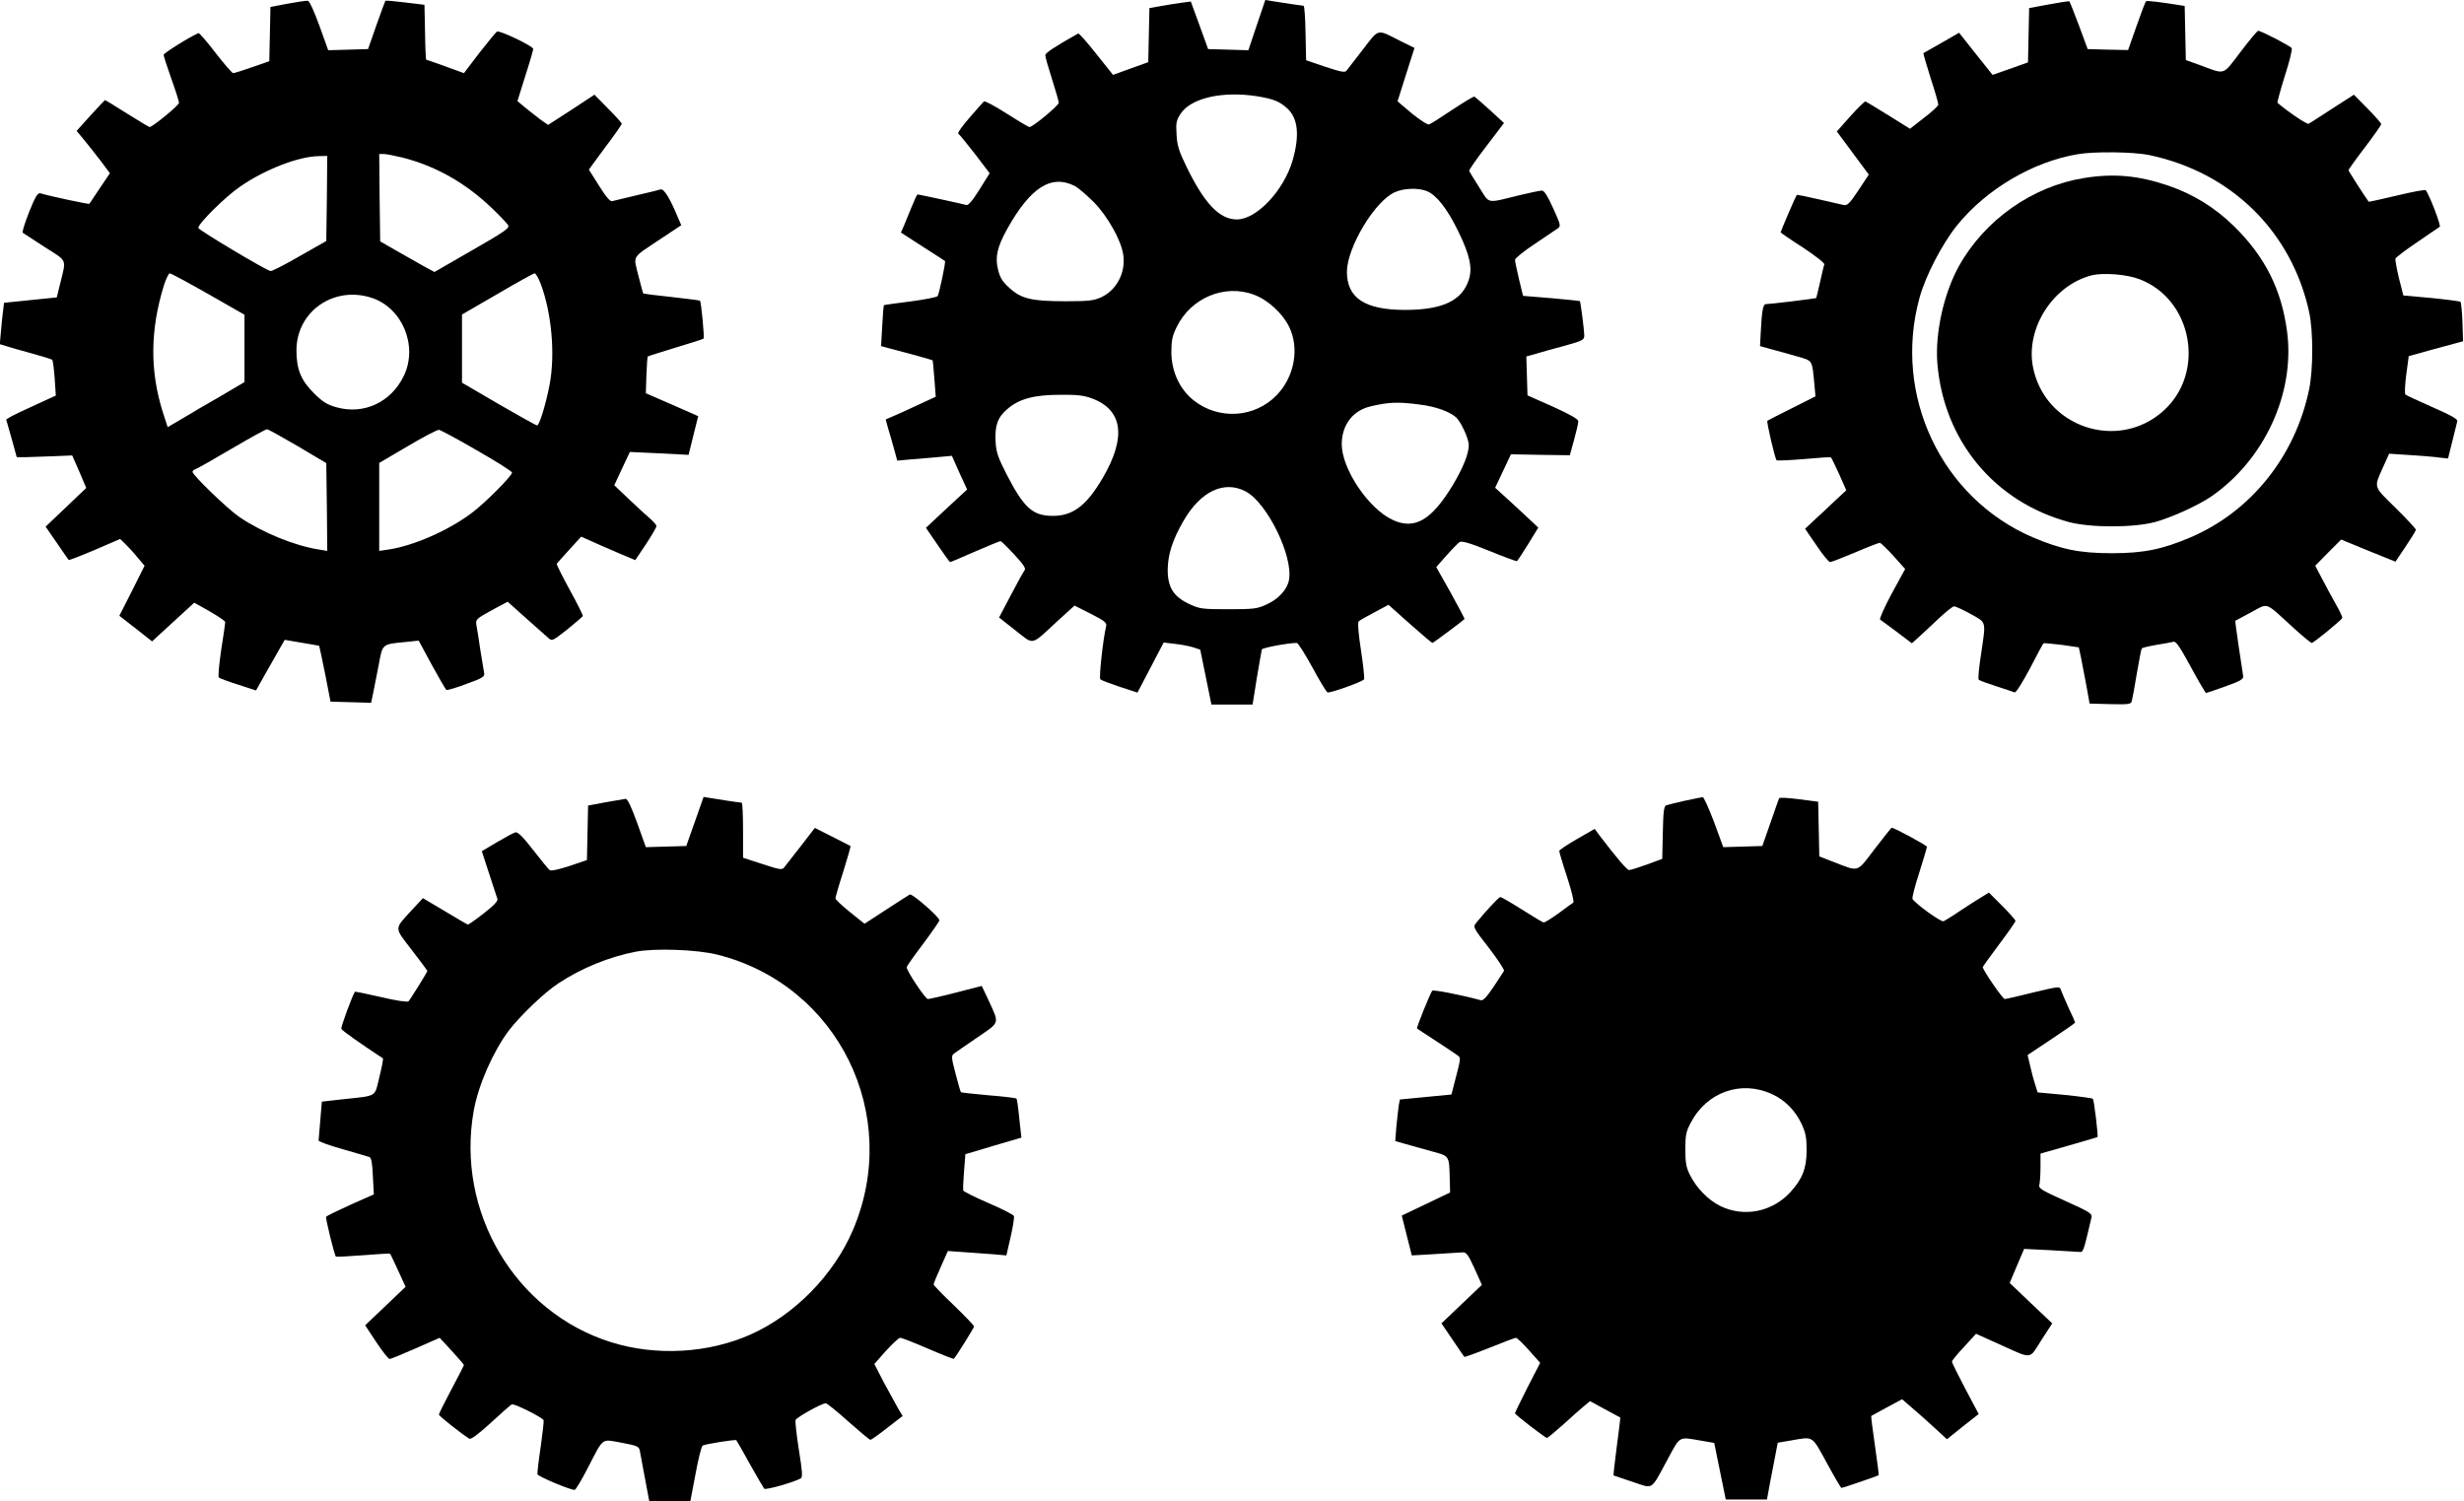
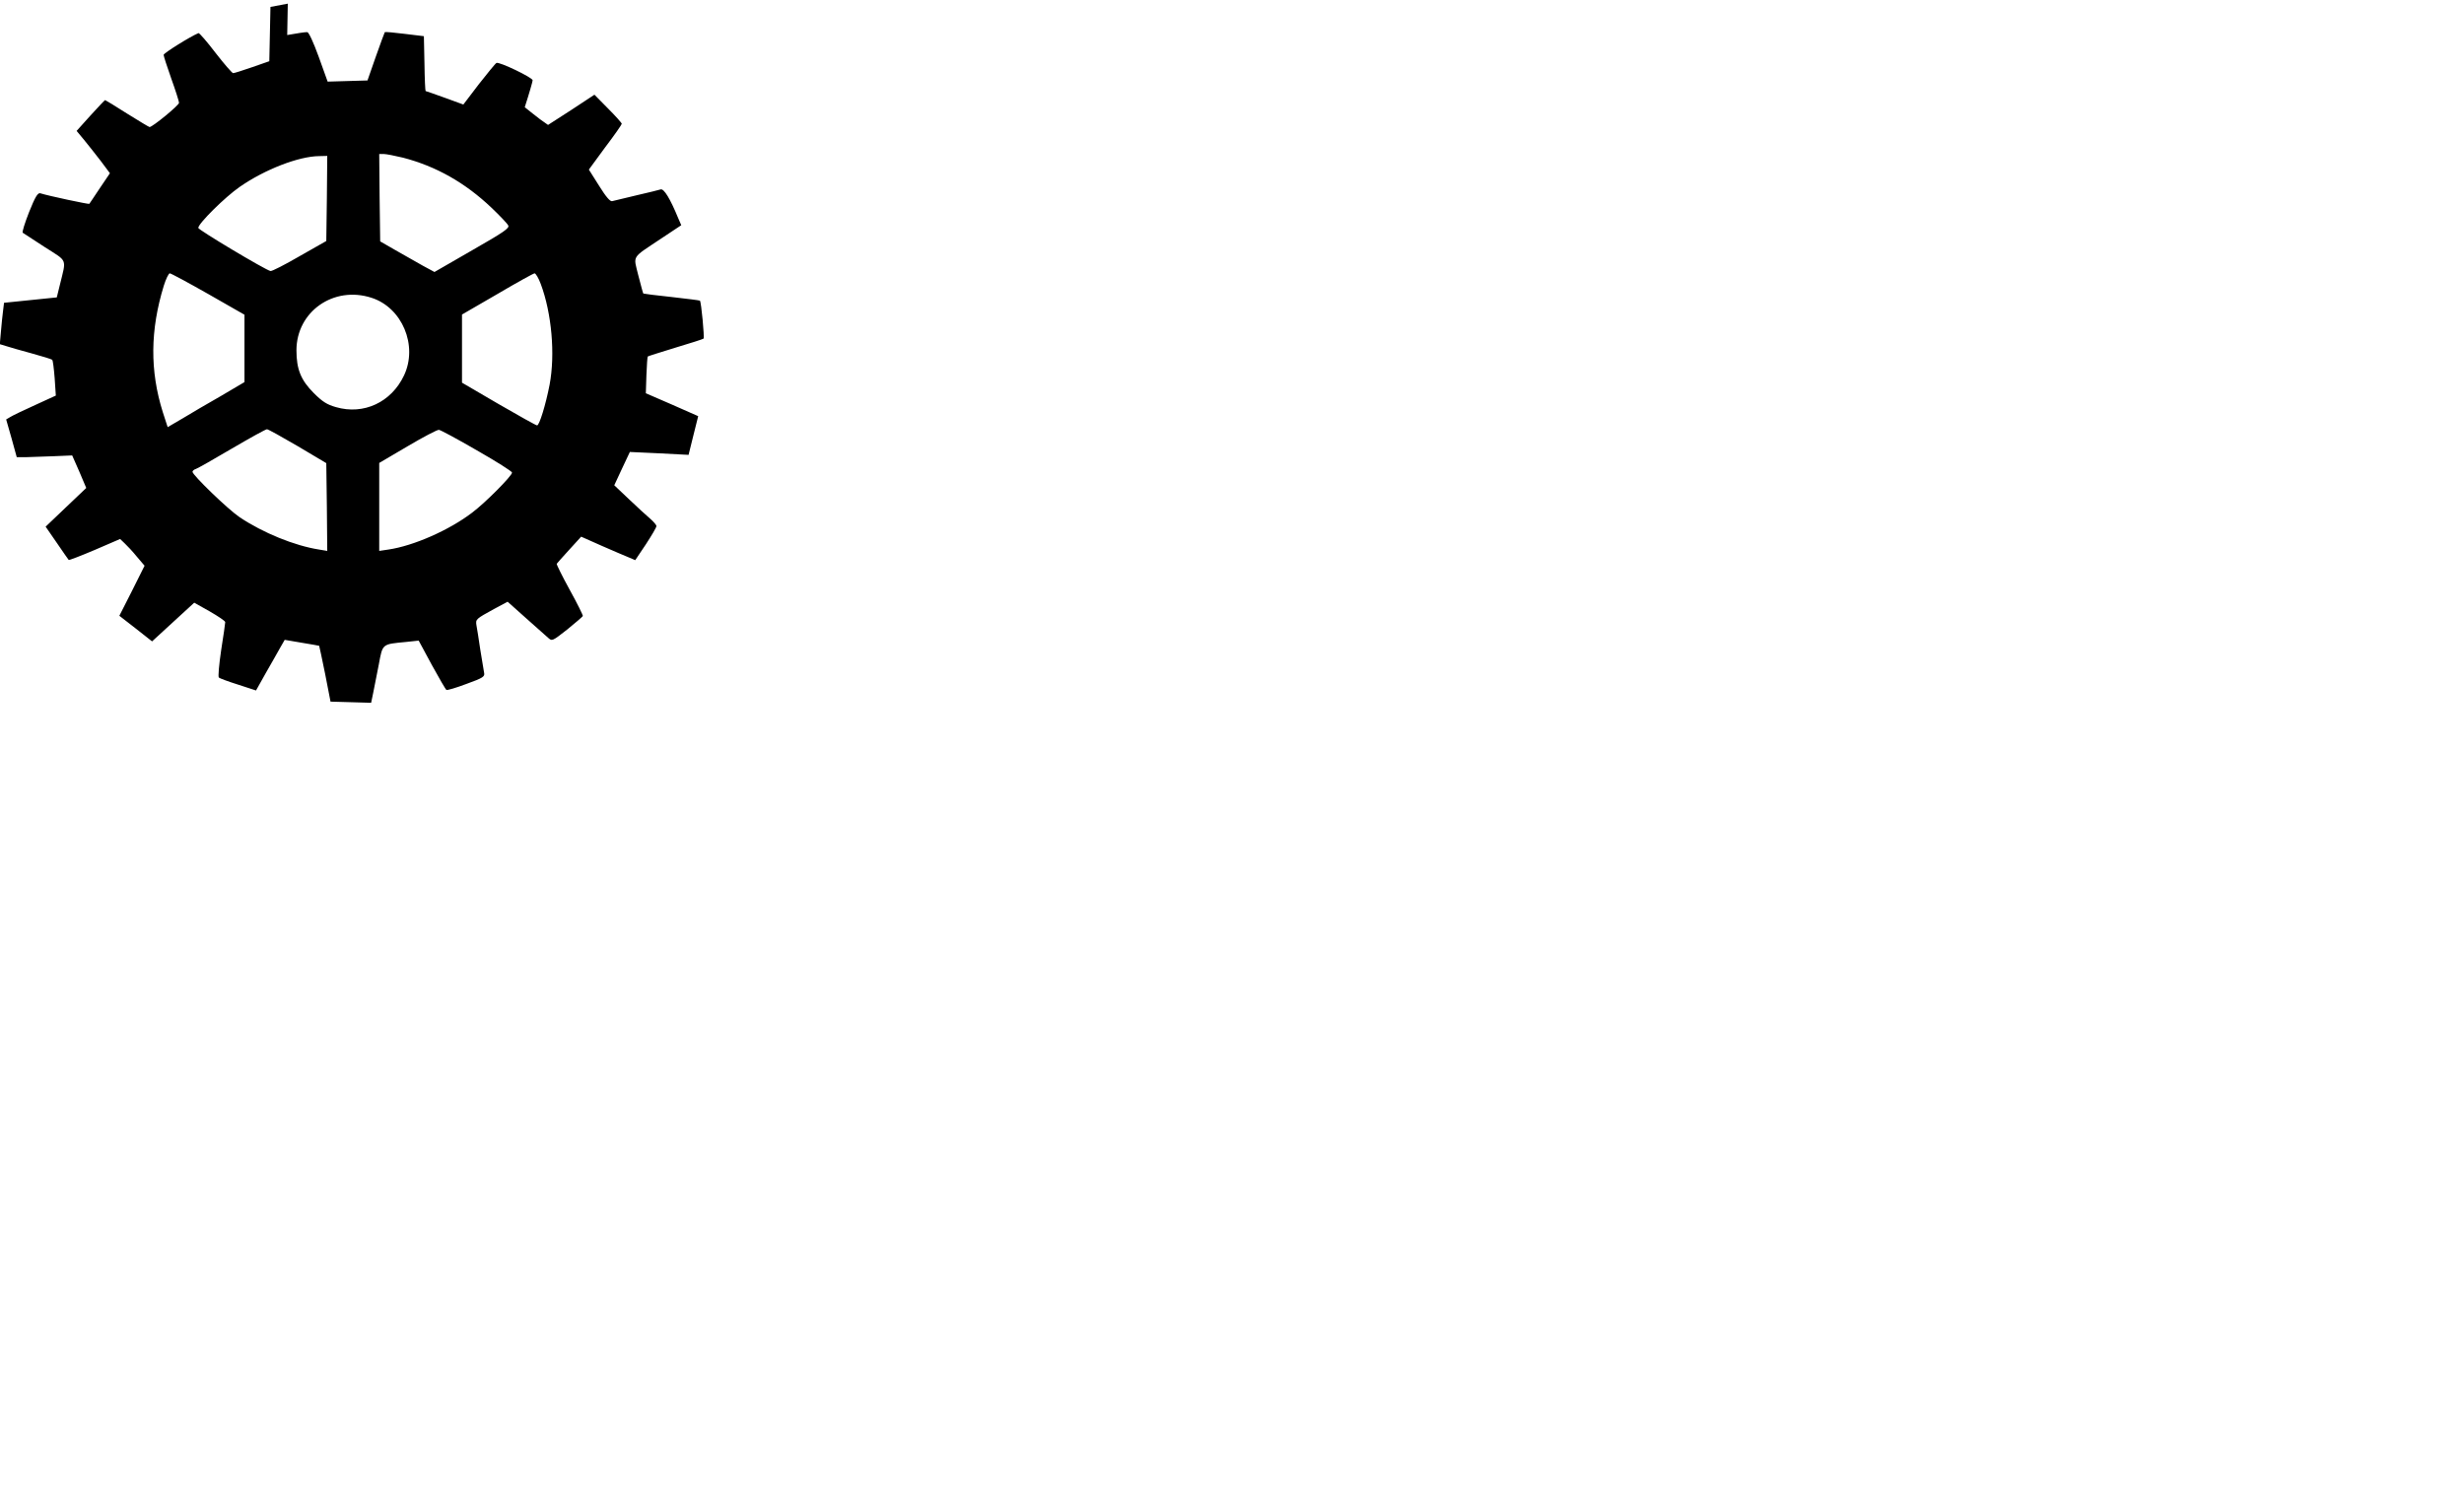
<svg xmlns="http://www.w3.org/2000/svg" version="1.0" width="1280pt" height="780pt" viewBox="0 0 1280 780" preserveAspectRatio="xMidYMid meet">
  <g transform="translate(0,780) scale(0.1,-0.1)" fill="#000000" stroke="none">
-     <path d="M1495 7781 l-90 -17 -3 -141 -3 -141 -89 -31 c-49 -17 -93 -31 -99 -31 -5 0 -46 47 -91 105 -45 59 -85 105 -89 103 -45 -19 -181 -104 -181 -113 0 -6 18 -62 40 -124 22 -61 40 -118 40 -125 0 -13 -138 -126 -153 -126 -3 0 -56 32 -117 70 -61 39 -112 70 -114 70 -2 0 -36 -36 -76 -80 l-72 -80 39 -47 c22 -27 61 -76 87 -110 l47 -63 -52 -77 c-29 -43 -53 -80 -55 -82 -3 -3 -211 41 -255 55 -13 3 -26 -18 -58 -98 -22 -56 -37 -104 -33 -107 5 -3 56 -37 115 -75 120 -77 112 -56 78 -196 l-16 -65 -137 -14 -137 -14 -5 -41 c-3 -22 -8 -71 -11 -107 l-6 -67 33 -10 c18 -6 78 -23 133 -38 55 -15 103 -30 106 -33 4 -3 9 -46 13 -96 l6 -90 -107 -49 c-60 -27 -118 -55 -129 -62 l-22 -13 28 -98 27 -98 49 0 c27 1 92 3 144 5 l95 4 37 -84 36 -85 -105 -100 -106 -101 58 -84 c32 -47 60 -87 62 -89 2 -2 62 21 135 52 l132 57 24 -23 c13 -12 42 -43 63 -69 l40 -47 -65 -130 -66 -130 85 -66 85 -67 110 101 109 100 80 -45 c45 -26 81 -50 81 -56 0 -5 -9 -71 -21 -145 -11 -75 -17 -139 -12 -143 4 -4 50 -21 101 -37 l92 -30 51 91 c29 50 62 109 75 132 l23 40 88 -15 c48 -8 89 -15 91 -16 1 -2 15 -67 31 -146 l28 -144 106 -3 105 -3 11 53 c6 29 19 95 29 147 20 108 16 104 141 116 l66 7 68 -126 c38 -69 72 -128 76 -130 4 -3 51 11 104 31 86 31 96 38 92 57 -2 11 -11 66 -20 121 -8 55 -17 112 -20 127 -5 31 -2 33 91 84 l71 38 94 -84 c52 -46 104 -93 116 -103 21 -19 22 -18 100 43 43 35 79 66 81 70 1 3 -29 65 -68 135 -39 71 -69 132 -68 136 2 3 31 36 65 73 l62 68 108 -48 c59 -26 123 -53 140 -60 l33 -14 55 82 c30 46 55 88 55 95 0 6 -15 23 -32 38 -18 15 -68 61 -110 101 l-77 73 40 86 41 87 152 -7 153 -8 25 101 25 100 -136 60 -136 59 3 94 c2 52 5 95 7 97 2 2 66 22 144 46 77 23 143 44 146 47 5 6 -12 190 -19 197 -2 2 -69 10 -147 19 -79 8 -145 17 -147 18 -2 2 -13 44 -26 94 -26 107 -38 87 116 190 l107 71 -16 37 c-42 102 -74 154 -91 149 -9 -3 -66 -17 -127 -31 -60 -14 -117 -28 -125 -30 -10 -3 -32 22 -68 80 l-53 84 85 116 c48 63 86 118 86 122 0 4 -32 40 -71 79 l-71 72 -120 -79 -121 -78 -41 29 c-22 17 -58 45 -80 63 l-38 32 41 131 c23 71 41 134 41 140 0 14 -175 98 -188 90 -6 -3 -47 -54 -92 -111 l-80 -105 -96 35 c-53 19 -98 35 -100 35 -2 0 -5 64 -6 143 l-3 142 -99 12 c-55 7 -101 11 -104 9 -2 -3 -23 -60 -47 -128 l-43 -123 -103 -3 -104 -3 -46 128 c-28 77 -52 129 -60 129 -8 1 -54 -6 -104 -15z m598 -800 c173 -45 323 -130 460 -260 43 -41 83 -83 87 -92 8 -14 -21 -34 -187 -129 l-196 -113 -61 33 c-33 19 -97 55 -141 80 l-80 46 -3 227 -2 227 23 0 c13 0 58 -9 100 -19z m-395 -212 l-3 -221 -139 -79 c-76 -44 -144 -79 -151 -77 -29 7 -375 214 -375 224 0 23 140 161 215 213 131 91 307 159 413 160 l42 1 -2 -221z m-617 -496 l189 -108 0 -175 0 -175 -122 -72 c-68 -39 -158 -91 -200 -117 l-77 -45 -25 77 c-68 216 -66 427 5 658 11 35 25 64 31 64 6 0 95 -48 199 -107z m1728 52 c57 -152 76 -366 46 -524 -20 -103 -53 -211 -65 -211 -5 0 -95 50 -200 111 l-190 111 0 177 0 177 183 106 c100 59 187 107 194 108 6 0 21 -25 32 -55z m-879 -72 c159 -51 242 -248 169 -403 -66 -140 -210 -207 -354 -165 -46 13 -70 28 -115 73 -67 67 -90 124 -90 222 0 201 193 337 390 273z m-383 -771 l148 -88 3 -228 2 -228 -42 7 c-128 20 -292 87 -413 168 -61 41 -245 219 -245 236 0 5 8 12 18 15 9 3 94 51 187 106 94 55 175 100 182 100 6 0 78 -40 160 -88z m931 -22 c100 -57 182 -109 182 -115 0 -17 -138 -156 -207 -208 -119 -91 -305 -173 -436 -192 l-47 -7 0 228 0 229 148 87 c81 48 154 86 162 85 9 -1 98 -49 198 -107z" />
-     <path d="M6529 7670 l-44 -131 -104 3 -105 3 -45 124 -45 123 -46 -6 c-25 -3 -73 -11 -107 -17 l-62 -11 -3 -140 -3 -141 -92 -33 -91 -33 -87 109 c-48 61 -90 108 -94 106 -121 -68 -171 -101 -171 -113 0 -9 16 -65 35 -124 19 -60 35 -115 35 -123 0 -14 -135 -126 -152 -126 -5 0 -59 32 -120 71 -61 39 -114 67 -117 62 -4 -4 -38 -42 -75 -85 -37 -42 -63 -79 -58 -82 5 -3 44 -51 87 -106 l76 -100 -53 -85 c-36 -58 -58 -83 -68 -80 -16 5 -247 55 -254 55 -2 0 -15 -28 -29 -62 -14 -35 -32 -79 -41 -100 l-16 -36 113 -73 c61 -39 114 -73 116 -75 5 -4 -30 -169 -38 -182 -4 -6 -67 -18 -141 -28 -74 -9 -136 -18 -138 -19 -2 -1 -6 -50 -9 -108 l-6 -105 44 -12 c116 -30 222 -60 224 -62 1 -2 5 -45 9 -96 l7 -93 -93 -43 c-51 -24 -110 -51 -130 -59 l-37 -16 13 -48 c8 -26 22 -74 31 -107 l16 -59 77 7 c42 3 106 9 142 12 l65 6 39 -88 40 -87 -107 -99 -107 -100 61 -89 c33 -49 62 -89 65 -89 3 0 62 25 130 55 69 30 128 54 132 54 4 -1 36 -32 71 -70 47 -50 61 -72 54 -81 -6 -7 -38 -65 -72 -130 l-61 -116 85 -67 c99 -77 76 -83 220 50 l87 79 85 -43 c73 -37 84 -47 79 -65 -16 -66 -38 -268 -30 -275 5 -5 50 -22 101 -39 l92 -30 68 130 68 130 59 -7 c32 -3 75 -12 95 -18 l36 -12 29 -142 29 -143 107 0 107 0 22 138 c13 75 24 142 26 148 3 9 137 34 182 34 6 0 42 -57 80 -126 37 -69 73 -128 79 -131 13 -5 182 55 190 68 3 5 -4 73 -16 151 -13 84 -18 144 -12 150 5 5 42 26 82 47 l73 39 111 -99 c61 -54 114 -99 117 -99 5 0 152 110 167 124 1 2 -31 63 -72 137 l-75 133 53 60 c29 33 60 64 68 70 12 7 51 -4 155 -46 76 -31 140 -55 144 -53 3 3 29 42 58 89 l52 85 -68 64 c-37 35 -88 81 -112 103 l-44 40 41 87 41 87 153 -3 153 -2 22 80 c12 44 22 87 22 96 1 11 -39 34 -131 76 l-133 59 -3 101 -3 101 53 15 c29 9 97 28 151 42 91 26 97 29 97 54 -1 30 -19 173 -23 177 -1 1 -68 8 -148 15 l-147 12 -21 86 c-11 48 -21 93 -21 101 0 8 47 46 103 83 56 38 110 74 120 81 16 12 14 19 -25 105 -28 62 -46 91 -58 91 -9 0 -62 -11 -116 -24 -177 -43 -153 -48 -210 41 -27 42 -50 81 -52 85 -2 4 38 62 89 128 l92 121 -73 67 c-40 37 -77 68 -81 70 -4 2 -55 -29 -114 -68 -58 -39 -112 -73 -120 -76 -8 -4 -45 20 -90 56 -41 35 -75 63 -75 64 0 0 20 63 44 139 l44 138 -77 38 c-120 61 -106 64 -191 -46 -41 -53 -79 -102 -85 -110 -8 -11 -28 -7 -110 20 l-100 34 -3 141 c-1 78 -6 142 -10 142 -7 0 -112 16 -168 25 l-31 5 -44 -130z m1 -370 c86 -14 118 -27 158 -64 55 -51 64 -140 27 -269 -46 -157 -187 -307 -290 -307 -89 0 -167 81 -259 269 -43 88 -51 115 -54 173 -4 60 -1 73 21 107 54 82 217 119 397 91z m-945 -467 c16 -9 60 -46 96 -82 72 -73 143 -198 154 -274 14 -92 -34 -184 -114 -221 -40 -18 -64 -21 -186 -21 -176 0 -230 13 -291 69 -36 32 -49 53 -59 94 -17 65 -5 119 48 214 121 216 229 284 352 221z m1828 -26 c51 -22 105 -91 163 -210 60 -123 74 -190 54 -251 -35 -108 -137 -156 -331 -156 -209 0 -303 62 -302 200 2 127 145 365 248 411 47 22 123 24 168 6z m-899 -538 c73 -27 148 -96 183 -167 54 -111 28 -259 -65 -355 -114 -118 -301 -130 -431 -27 -73 58 -115 149 -116 249 0 63 5 86 28 133 74 151 249 224 401 167z m-841 -539 c160 -60 179 -201 56 -412 -84 -144 -155 -198 -259 -198 -105 0 -150 40 -240 214 -45 88 -55 116 -58 170 -5 84 10 128 61 171 61 53 139 74 274 74 89 1 123 -3 166 -19z m1697 -31 c86 -10 158 -36 194 -67 25 -23 66 -111 66 -144 0 -45 -29 -118 -83 -208 -110 -182 -198 -234 -312 -181 -126 58 -265 265 -265 394 1 100 57 174 150 196 93 22 142 24 250 10z m-899 -452 c112 -59 248 -338 225 -460 -9 -50 -55 -100 -118 -128 -48 -22 -67 -24 -198 -24 -136 0 -148 2 -202 27 -83 39 -113 88 -112 182 2 80 26 153 82 250 89 154 211 212 323 153z" />
-     <path d="M10643 7777 l-102 -19 -3 -141 -3 -141 -92 -33 -92 -32 -87 109 -87 110 -36 -21 c-20 -12 -61 -35 -91 -52 -30 -17 -56 -32 -58 -33 -2 -1 15 -59 37 -129 23 -70 41 -133 40 -139 0 -6 -33 -37 -74 -68 l-73 -57 -112 70 c-61 38 -115 70 -119 72 -5 1 -40 -34 -79 -77 l-70 -79 83 -112 83 -112 -54 -82 c-46 -69 -58 -80 -77 -76 -12 3 -71 16 -131 30 -60 14 -110 24 -112 22 -5 -4 -84 -189 -84 -194 0 -2 52 -38 116 -79 65 -43 114 -81 111 -88 -3 -6 -12 -47 -22 -91 -10 -44 -19 -81 -20 -83 -2 -3 -240 -32 -262 -32 -14 0 -21 -36 -26 -142 l-4 -76 61 -17 c34 -9 93 -25 133 -37 81 -23 76 -17 88 -140 l6 -67 -123 -62 c-68 -34 -125 -63 -127 -65 -5 -5 40 -198 48 -205 3 -3 67 0 141 6 74 7 138 11 141 9 3 -2 22 -41 43 -87 l37 -84 -58 -54 c-31 -30 -80 -75 -107 -100 l-49 -46 59 -86 c32 -48 64 -87 71 -87 7 0 65 23 130 50 65 28 122 50 128 50 5 0 38 -31 71 -68 l61 -68 -70 -128 c-38 -71 -65 -131 -60 -135 5 -3 44 -32 87 -64 l78 -59 32 29 c17 15 63 58 102 95 40 38 78 68 85 68 8 0 47 -18 87 -40 83 -47 79 -32 53 -210 -11 -69 -16 -128 -12 -131 3 -4 44 -19 91 -34 47 -15 90 -30 96 -32 7 -2 41 53 79 124 36 70 68 129 70 131 2 2 44 -2 94 -8 l90 -13 11 -51 c5 -28 18 -94 28 -146 l17 -95 107 -3 c95 -2 107 -1 112 15 3 10 15 74 26 142 12 69 23 128 26 132 2 4 37 12 77 19 39 6 79 14 88 16 13 4 34 -28 90 -131 40 -74 76 -135 79 -135 3 0 48 15 100 34 77 27 95 38 93 53 -2 10 -12 78 -23 152 -11 73 -19 135 -18 136 2 1 39 21 82 44 92 49 68 58 215 -76 50 -46 95 -83 100 -83 10 0 154 118 159 130 1 4 -13 35 -32 68 -19 34 -52 94 -72 133 l-37 70 67 68 68 68 141 -58 141 -57 53 79 c29 43 53 82 53 87 0 5 -47 56 -105 113 -118 116 -114 103 -65 213 l31 69 107 -7 c59 -4 128 -9 153 -13 l46 -5 22 88 c12 49 24 96 26 105 4 11 -27 29 -127 73 -73 32 -137 62 -142 66 -5 5 -3 49 4 104 l13 96 41 11 c22 7 86 24 141 39 l100 27 -3 99 c-2 55 -7 102 -10 106 -4 3 -72 12 -152 20 l-145 13 -23 90 c-12 50 -20 95 -18 102 3 6 53 45 113 85 59 40 112 76 117 80 8 5 -54 167 -73 190 -3 4 -71 -9 -150 -28 -79 -19 -145 -33 -146 -32 -22 30 -105 159 -105 164 0 3 38 57 85 118 47 62 85 116 85 121 0 5 -32 42 -71 81 l-71 72 -112 -72 c-61 -40 -116 -75 -123 -79 -8 -5 -106 61 -162 109 -2 2 15 65 38 139 24 74 40 139 36 145 -7 11 -159 90 -174 90 -5 0 -46 -49 -92 -110 -95 -124 -76 -118 -209 -69 l-75 27 -3 141 -3 140 -32 5 c-91 15 -163 23 -168 20 -4 -2 -26 -60 -50 -129 l-44 -125 -105 2 -105 3 -45 122 c-25 67 -48 124 -50 126 -3 2 -51 -6 -107 -16z m519 -782 c429 -89 743 -398 834 -818 21 -98 21 -299 -1 -402 -73 -347 -301 -631 -614 -766 -148 -63 -245 -83 -411 -83 -166 0 -263 20 -411 83 -474 204 -726 737 -588 1242 31 115 118 282 196 379 153 188 393 330 627 369 87 15 289 12 368 -4z" />
-     <path d="M10825 6875 c-267 -43 -515 -217 -649 -458 -78 -140 -124 -347 -112 -502 32 -403 296 -722 683 -827 113 -30 335 -30 448 0 89 25 221 85 291 132 277 191 437 537 395 857 -29 220 -115 390 -276 548 -99 97 -211 166 -342 211 -157 53 -283 64 -438 39z m288 -525 c276 -104 347 -485 126 -684 -238 -214 -621 -84 -679 232 -36 201 107 421 307 472 59 14 181 5 246 -20z" />
-     <path d="M3610 3532 l-45 -127 -105 -3 -105 -3 -45 126 c-31 85 -50 125 -60 125 -8 -1 -55 -9 -105 -18 l-90 -17 -3 -141 -3 -142 -91 -31 c-59 -19 -96 -27 -103 -21 -6 5 -45 52 -86 105 -50 65 -79 94 -91 91 -9 -2 -52 -25 -96 -51 l-79 -47 38 -117 c21 -64 40 -123 43 -131 4 -10 -18 -34 -71 -75 -42 -33 -79 -59 -83 -58 -4 1 -57 32 -120 70 l-113 67 -55 -59 c-96 -105 -96 -89 -3 -210 45 -58 81 -107 81 -109 0 -6 -89 -149 -98 -158 -5 -5 -68 4 -142 22 -73 17 -134 29 -136 28 -11 -13 -74 -183 -71 -193 4 -9 97 -75 216 -153 3 -1 -5 -45 -18 -96 -26 -108 -7 -97 -193 -117 l-106 -12 -8 -96 c-5 -53 -9 -100 -9 -106 0 -5 56 -26 125 -45 69 -20 131 -38 139 -41 10 -3 15 -31 18 -99 l5 -95 -122 -54 c-66 -30 -123 -58 -126 -62 -4 -7 43 -199 51 -207 2 -2 65 1 141 7 76 6 139 10 140 8 2 -1 21 -41 42 -87 l39 -85 -105 -100 -105 -100 58 -88 c32 -48 63 -87 69 -87 6 0 67 25 135 55 l125 55 62 -67 c35 -38 63 -71 64 -74 0 -3 -29 -60 -65 -127 -36 -68 -65 -126 -65 -131 0 -7 120 -102 158 -125 9 -5 45 22 110 81 53 49 103 93 110 97 11 7 155 -65 166 -82 2 -4 -5 -65 -15 -137 -11 -72 -18 -136 -17 -144 3 -11 168 -81 193 -81 6 0 36 51 68 113 85 164 69 151 176 132 84 -16 90 -19 95 -43 3 -15 15 -80 27 -145 l22 -117 107 0 106 0 27 142 c14 77 31 144 37 148 12 8 170 33 175 28 2 -2 34 -57 70 -123 37 -66 71 -124 75 -129 8 -8 159 35 190 54 10 6 8 37 -10 148 -12 78 -20 147 -17 155 5 14 136 87 157 87 6 0 59 -43 117 -95 59 -52 110 -95 115 -95 4 0 44 28 87 62 l80 62 -24 40 c-13 23 -46 83 -74 135 l-49 95 60 68 c34 37 67 68 74 68 8 0 73 -25 144 -56 72 -31 133 -55 135 -53 12 12 105 161 105 168 0 5 -47 54 -105 110 -58 55 -105 104 -105 108 0 5 16 45 37 91 l37 83 85 -6 c47 -3 116 -8 152 -11 l67 -6 22 96 c12 53 20 102 17 109 -3 7 -62 37 -132 67 -70 30 -129 60 -131 65 -2 6 0 50 4 100 l7 89 75 22 c41 13 107 32 145 43 l71 21 -11 99 c-5 55 -12 102 -15 104 -3 3 -68 11 -145 17 -77 7 -142 14 -143 16 -2 1 -15 44 -28 96 -23 88 -23 94 -6 106 9 7 64 45 120 83 118 81 114 68 58 191 l-36 76 -132 -34 c-73 -19 -140 -34 -148 -34 -13 0 -110 146 -110 165 0 5 38 59 85 121 47 63 85 118 85 123 0 17 -142 141 -154 134 -6 -3 -61 -39 -123 -79 l-112 -73 -76 61 c-41 33 -75 65 -75 71 0 6 18 69 41 140 22 71 39 130 37 132 -2 1 -44 23 -94 48 l-91 46 -74 -96 c-41 -52 -79 -101 -86 -110 -10 -13 -24 -11 -112 18 l-101 33 0 143 c0 79 -3 143 -7 143 -8 0 -108 15 -168 25 l-30 5 -45 -128z m115 -691 c629 -157 962 -834 705 -1433 -99 -231 -301 -437 -527 -539 -222 -100 -494 -115 -728 -42 -499 156 -808 678 -714 1203 24 134 100 306 182 416 58 76 185 198 257 245 121 80 264 138 403 165 100 19 317 11 422 -15z" />
-     <path d="M8752 3640 c-45 -10 -89 -21 -97 -24 -11 -4 -15 -34 -17 -142 l-3 -136 -79 -29 c-44 -16 -86 -29 -93 -29 -11 0 -64 62 -154 180 l-25 34 -92 -53 c-51 -29 -92 -57 -92 -62 0 -5 18 -67 41 -136 23 -71 37 -128 32 -132 -5 -3 -40 -28 -77 -56 -38 -27 -72 -49 -78 -47 -5 1 -55 31 -112 67 -57 36 -107 65 -112 65 -8 0 -81 -79 -126 -135 -17 -21 -15 -25 67 -130 46 -60 81 -113 78 -119 -4 -6 -29 -44 -55 -84 -36 -53 -54 -72 -66 -68 -96 26 -246 56 -252 49 -10 -12 -83 -193 -79 -196 2 -2 47 -31 99 -65 52 -34 103 -68 112 -75 18 -14 19 -7 -23 -168 l-9 -35 -134 -13 -134 -13 -6 -32 c-2 -17 -8 -65 -12 -107 l-6 -77 53 -15 c30 -9 91 -25 136 -38 93 -25 91 -21 94 -139 l2 -75 -125 -60 -126 -60 26 -104 26 -103 120 7 c67 4 131 8 144 9 19 1 29 -12 62 -84 l38 -85 -105 -100 -105 -100 58 -85 c31 -47 59 -87 61 -89 1 -2 60 19 130 47 71 29 133 52 138 52 6 0 36 -29 68 -65 l58 -65 -66 -128 c-36 -71 -65 -131 -65 -134 0 -7 157 -128 166 -128 4 0 40 30 82 67 41 38 90 81 108 96 l34 28 77 -42 c43 -23 79 -43 80 -43 1 -1 -7 -68 -18 -150 -11 -82 -18 -150 -17 -151 2 -1 46 -16 98 -33 112 -37 93 -49 182 115 68 126 57 119 173 99 l70 -12 30 -147 30 -147 107 0 107 0 7 38 c3 20 16 86 28 147 l21 110 70 12 c118 20 105 28 185 -117 39 -72 73 -130 76 -130 6 0 188 62 193 66 2 2 -7 71 -19 154 -12 83 -21 152 -19 154 2 1 39 22 82 45 l78 42 52 -45 c29 -24 81 -71 117 -104 l64 -59 82 66 83 65 -70 132 c-38 72 -69 135 -69 140 0 6 28 40 63 77 l62 68 120 -54 c176 -79 154 -82 219 20 l57 88 -111 105 -110 105 37 88 38 89 138 -7 c75 -4 144 -8 153 -9 16 -1 19 8 59 180 4 19 -11 29 -136 85 -124 56 -140 65 -135 84 3 11 6 52 6 91 l0 71 147 42 c81 23 148 43 149 44 5 5 -18 193 -24 199 -4 3 -70 12 -147 20 l-140 13 -12 38 c-7 21 -19 65 -26 97 l-14 59 123 82 c68 45 124 84 124 87 0 2 -15 37 -34 76 -18 40 -36 82 -40 93 -6 20 -9 19 -144 -13 -75 -19 -142 -34 -148 -34 -10 0 -114 151 -114 166 0 2 38 55 85 118 47 62 85 117 85 122 0 5 -31 40 -69 78 l-69 69 -39 -24 c-21 -12 -71 -45 -111 -71 -39 -27 -79 -51 -86 -54 -13 -5 -145 90 -161 116 -3 5 12 66 35 136 22 70 40 130 40 135 0 7 -170 99 -183 99 -2 0 -42 -50 -88 -110 -95 -125 -79 -120 -211 -69 l-77 30 -3 142 -3 142 -100 13 c-55 7 -101 10 -103 5 -2 -4 -22 -62 -45 -128 l-42 -120 -101 -3 -102 -3 -48 131 c-27 71 -53 129 -59 129 -5 -1 -47 -9 -93 -19z m453 -1524 c67 -30 121 -85 154 -155 21 -46 26 -70 26 -136 0 -95 -22 -150 -85 -219 -95 -103 -242 -131 -364 -71 -65 33 -123 93 -158 163 -19 38 -23 63 -23 132 0 73 4 92 28 137 83 160 262 223 422 149z" />
+     <path d="M1495 7781 l-90 -17 -3 -141 -3 -141 -89 -31 c-49 -17 -93 -31 -99 -31 -5 0 -46 47 -91 105 -45 59 -85 105 -89 103 -45 -19 -181 -104 -181 -113 0 -6 18 -62 40 -124 22 -61 40 -118 40 -125 0 -13 -138 -126 -153 -126 -3 0 -56 32 -117 70 -61 39 -112 70 -114 70 -2 0 -36 -36 -76 -80 l-72 -80 39 -47 c22 -27 61 -76 87 -110 l47 -63 -52 -77 c-29 -43 -53 -80 -55 -82 -3 -3 -211 41 -255 55 -13 3 -26 -18 -58 -98 -22 -56 -37 -104 -33 -107 5 -3 56 -37 115 -75 120 -77 112 -56 78 -196 l-16 -65 -137 -14 -137 -14 -5 -41 c-3 -22 -8 -71 -11 -107 l-6 -67 33 -10 c18 -6 78 -23 133 -38 55 -15 103 -30 106 -33 4 -3 9 -46 13 -96 l6 -90 -107 -49 c-60 -27 -118 -55 -129 -62 l-22 -13 28 -98 27 -98 49 0 c27 1 92 3 144 5 l95 4 37 -84 36 -85 -105 -100 -106 -101 58 -84 c32 -47 60 -87 62 -89 2 -2 62 21 135 52 l132 57 24 -23 c13 -12 42 -43 63 -69 l40 -47 -65 -130 -66 -130 85 -66 85 -67 110 101 109 100 80 -45 c45 -26 81 -50 81 -56 0 -5 -9 -71 -21 -145 -11 -75 -17 -139 -12 -143 4 -4 50 -21 101 -37 l92 -30 51 91 c29 50 62 109 75 132 l23 40 88 -15 c48 -8 89 -15 91 -16 1 -2 15 -67 31 -146 l28 -144 106 -3 105 -3 11 53 c6 29 19 95 29 147 20 108 16 104 141 116 l66 7 68 -126 c38 -69 72 -128 76 -130 4 -3 51 11 104 31 86 31 96 38 92 57 -2 11 -11 66 -20 121 -8 55 -17 112 -20 127 -5 31 -2 33 91 84 l71 38 94 -84 c52 -46 104 -93 116 -103 21 -19 22 -18 100 43 43 35 79 66 81 70 1 3 -29 65 -68 135 -39 71 -69 132 -68 136 2 3 31 36 65 73 l62 68 108 -48 c59 -26 123 -53 140 -60 l33 -14 55 82 c30 46 55 88 55 95 0 6 -15 23 -32 38 -18 15 -68 61 -110 101 l-77 73 40 86 41 87 152 -7 153 -8 25 101 25 100 -136 60 -136 59 3 94 c2 52 5 95 7 97 2 2 66 22 144 46 77 23 143 44 146 47 5 6 -12 190 -19 197 -2 2 -69 10 -147 19 -79 8 -145 17 -147 18 -2 2 -13 44 -26 94 -26 107 -38 87 116 190 l107 71 -16 37 c-42 102 -74 154 -91 149 -9 -3 -66 -17 -127 -31 -60 -14 -117 -28 -125 -30 -10 -3 -32 22 -68 80 l-53 84 85 116 c48 63 86 118 86 122 0 4 -32 40 -71 79 l-71 72 -120 -79 -121 -78 -41 29 c-22 17 -58 45 -80 63 c23 71 41 134 41 140 0 14 -175 98 -188 90 -6 -3 -47 -54 -92 -111 l-80 -105 -96 35 c-53 19 -98 35 -100 35 -2 0 -5 64 -6 143 l-3 142 -99 12 c-55 7 -101 11 -104 9 -2 -3 -23 -60 -47 -128 l-43 -123 -103 -3 -104 -3 -46 128 c-28 77 -52 129 -60 129 -8 1 -54 -6 -104 -15z m598 -800 c173 -45 323 -130 460 -260 43 -41 83 -83 87 -92 8 -14 -21 -34 -187 -129 l-196 -113 -61 33 c-33 19 -97 55 -141 80 l-80 46 -3 227 -2 227 23 0 c13 0 58 -9 100 -19z m-395 -212 l-3 -221 -139 -79 c-76 -44 -144 -79 -151 -77 -29 7 -375 214 -375 224 0 23 140 161 215 213 131 91 307 159 413 160 l42 1 -2 -221z m-617 -496 l189 -108 0 -175 0 -175 -122 -72 c-68 -39 -158 -91 -200 -117 l-77 -45 -25 77 c-68 216 -66 427 5 658 11 35 25 64 31 64 6 0 95 -48 199 -107z m1728 52 c57 -152 76 -366 46 -524 -20 -103 -53 -211 -65 -211 -5 0 -95 50 -200 111 l-190 111 0 177 0 177 183 106 c100 59 187 107 194 108 6 0 21 -25 32 -55z m-879 -72 c159 -51 242 -248 169 -403 -66 -140 -210 -207 -354 -165 -46 13 -70 28 -115 73 -67 67 -90 124 -90 222 0 201 193 337 390 273z m-383 -771 l148 -88 3 -228 2 -228 -42 7 c-128 20 -292 87 -413 168 -61 41 -245 219 -245 236 0 5 8 12 18 15 9 3 94 51 187 106 94 55 175 100 182 100 6 0 78 -40 160 -88z m931 -22 c100 -57 182 -109 182 -115 0 -17 -138 -156 -207 -208 -119 -91 -305 -173 -436 -192 l-47 -7 0 228 0 229 148 87 c81 48 154 86 162 85 9 -1 98 -49 198 -107z" />
  </g>
</svg>